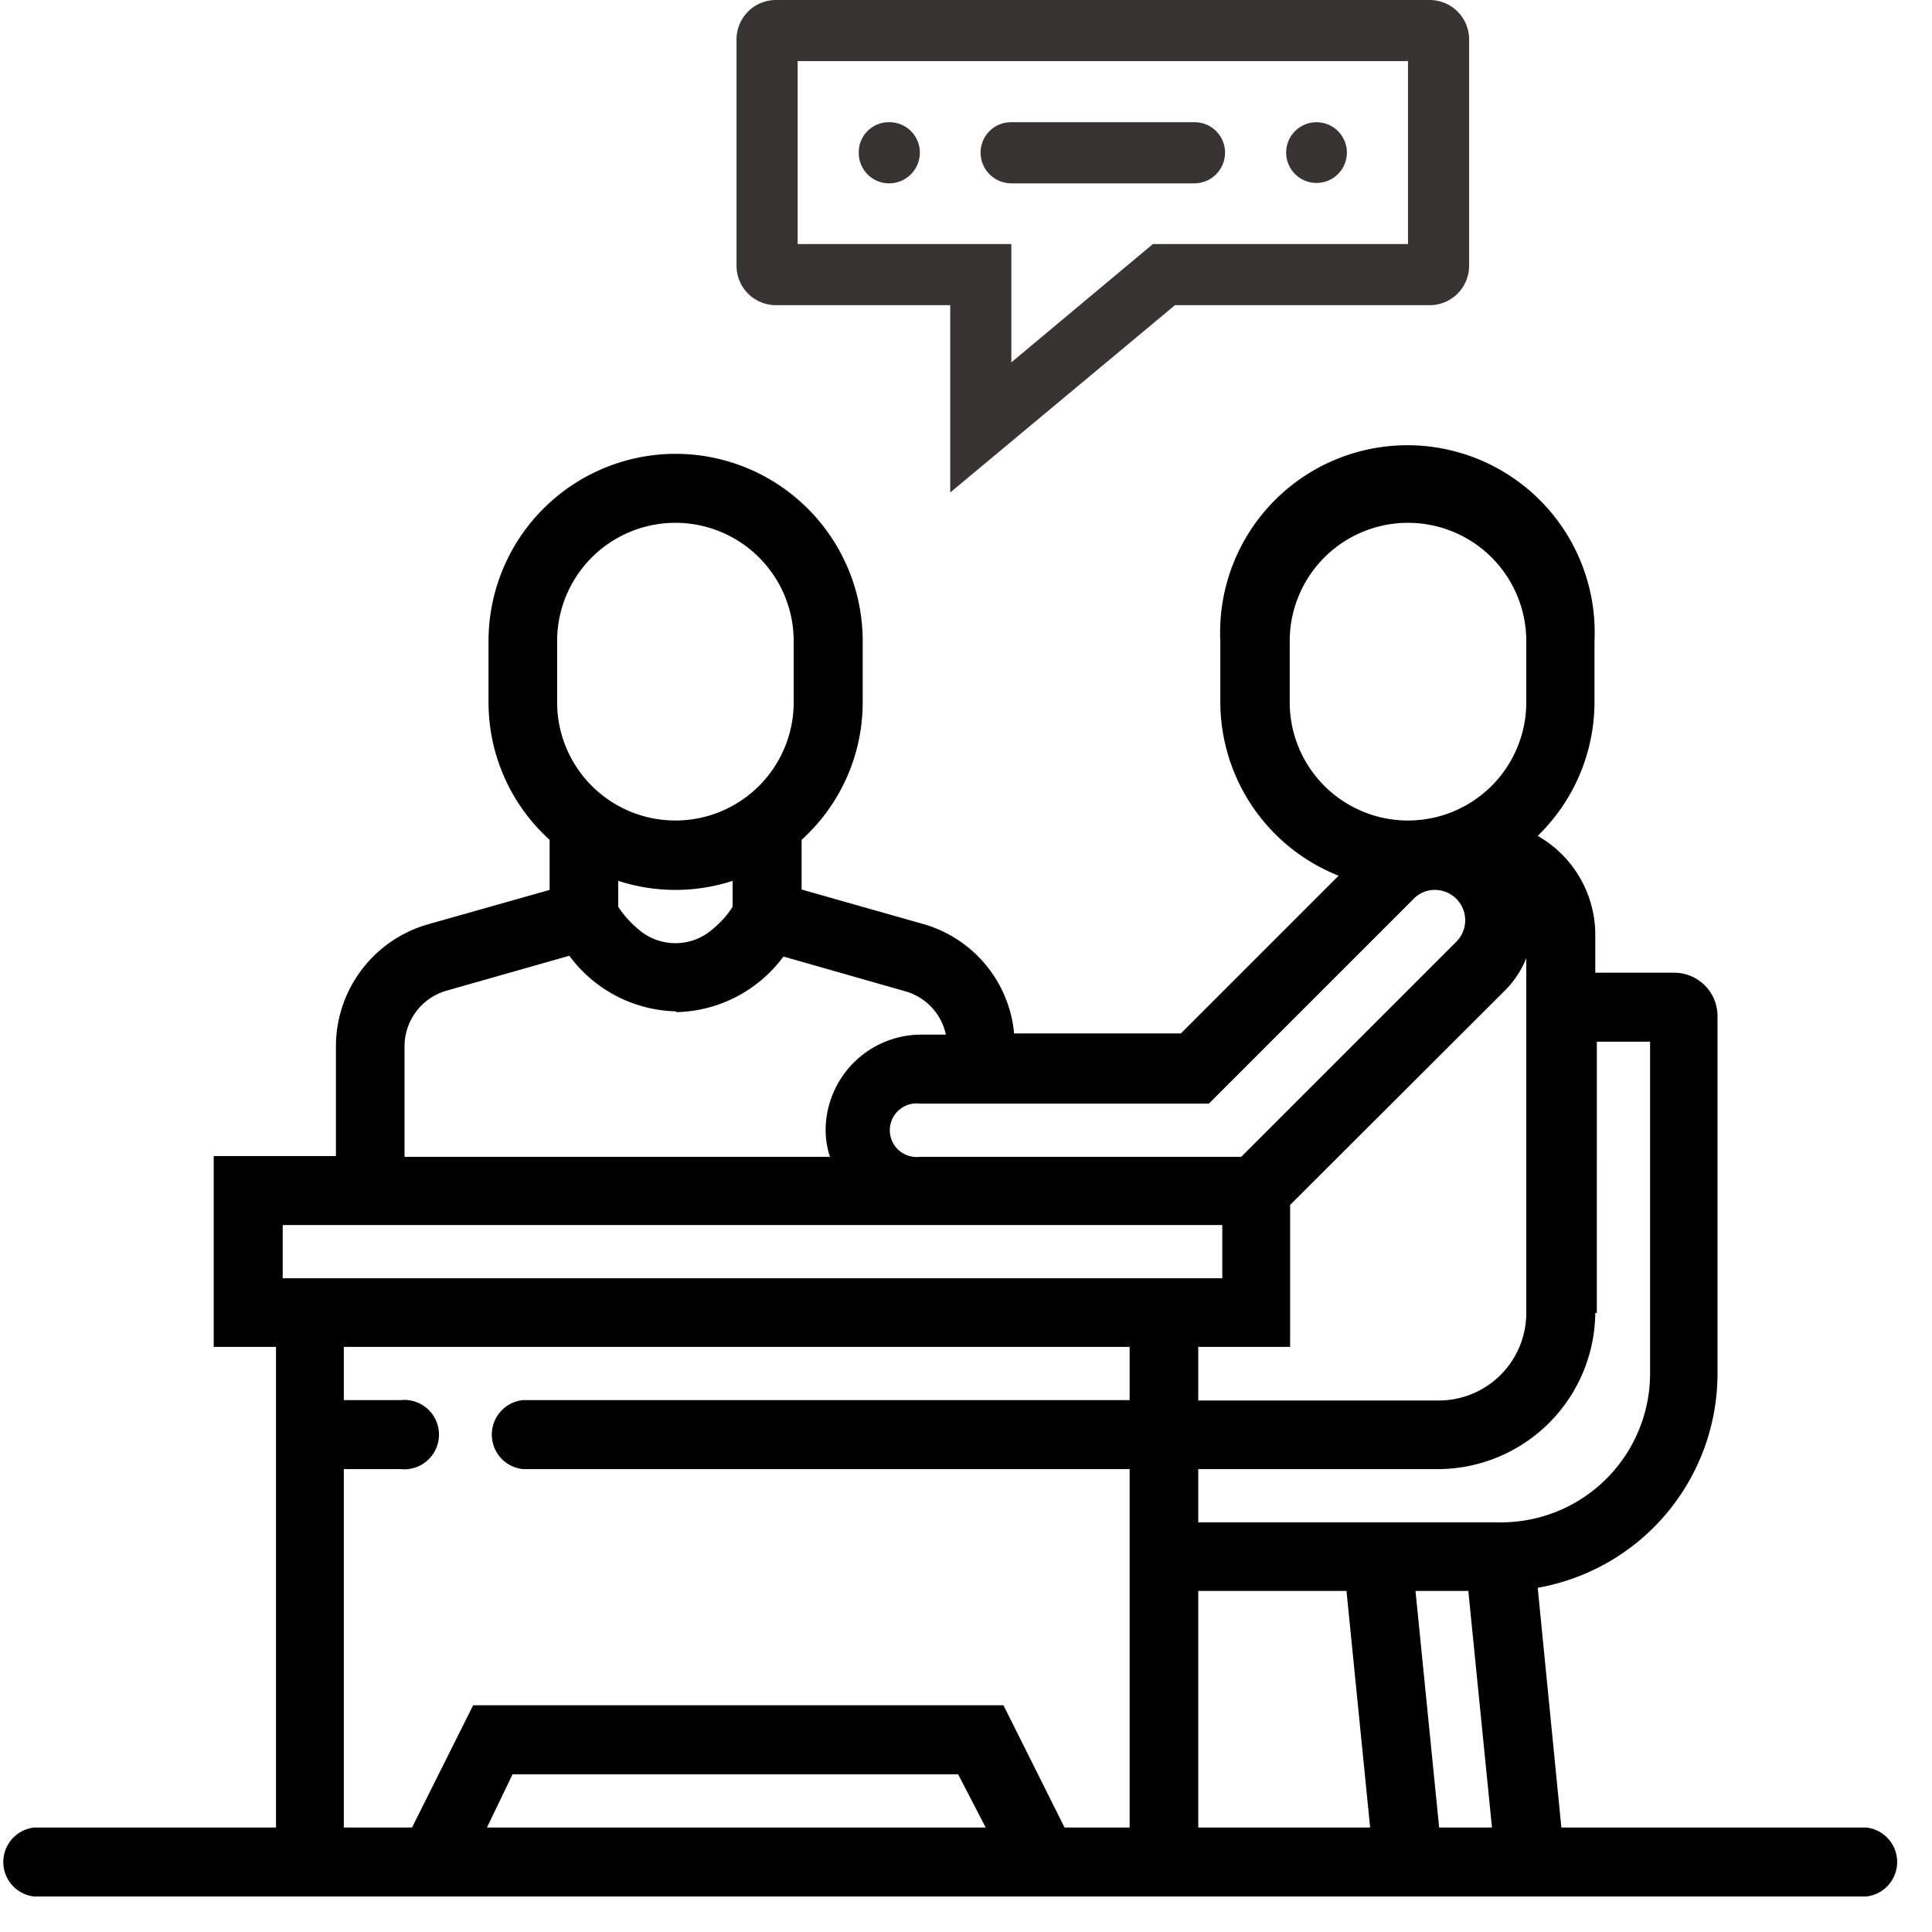
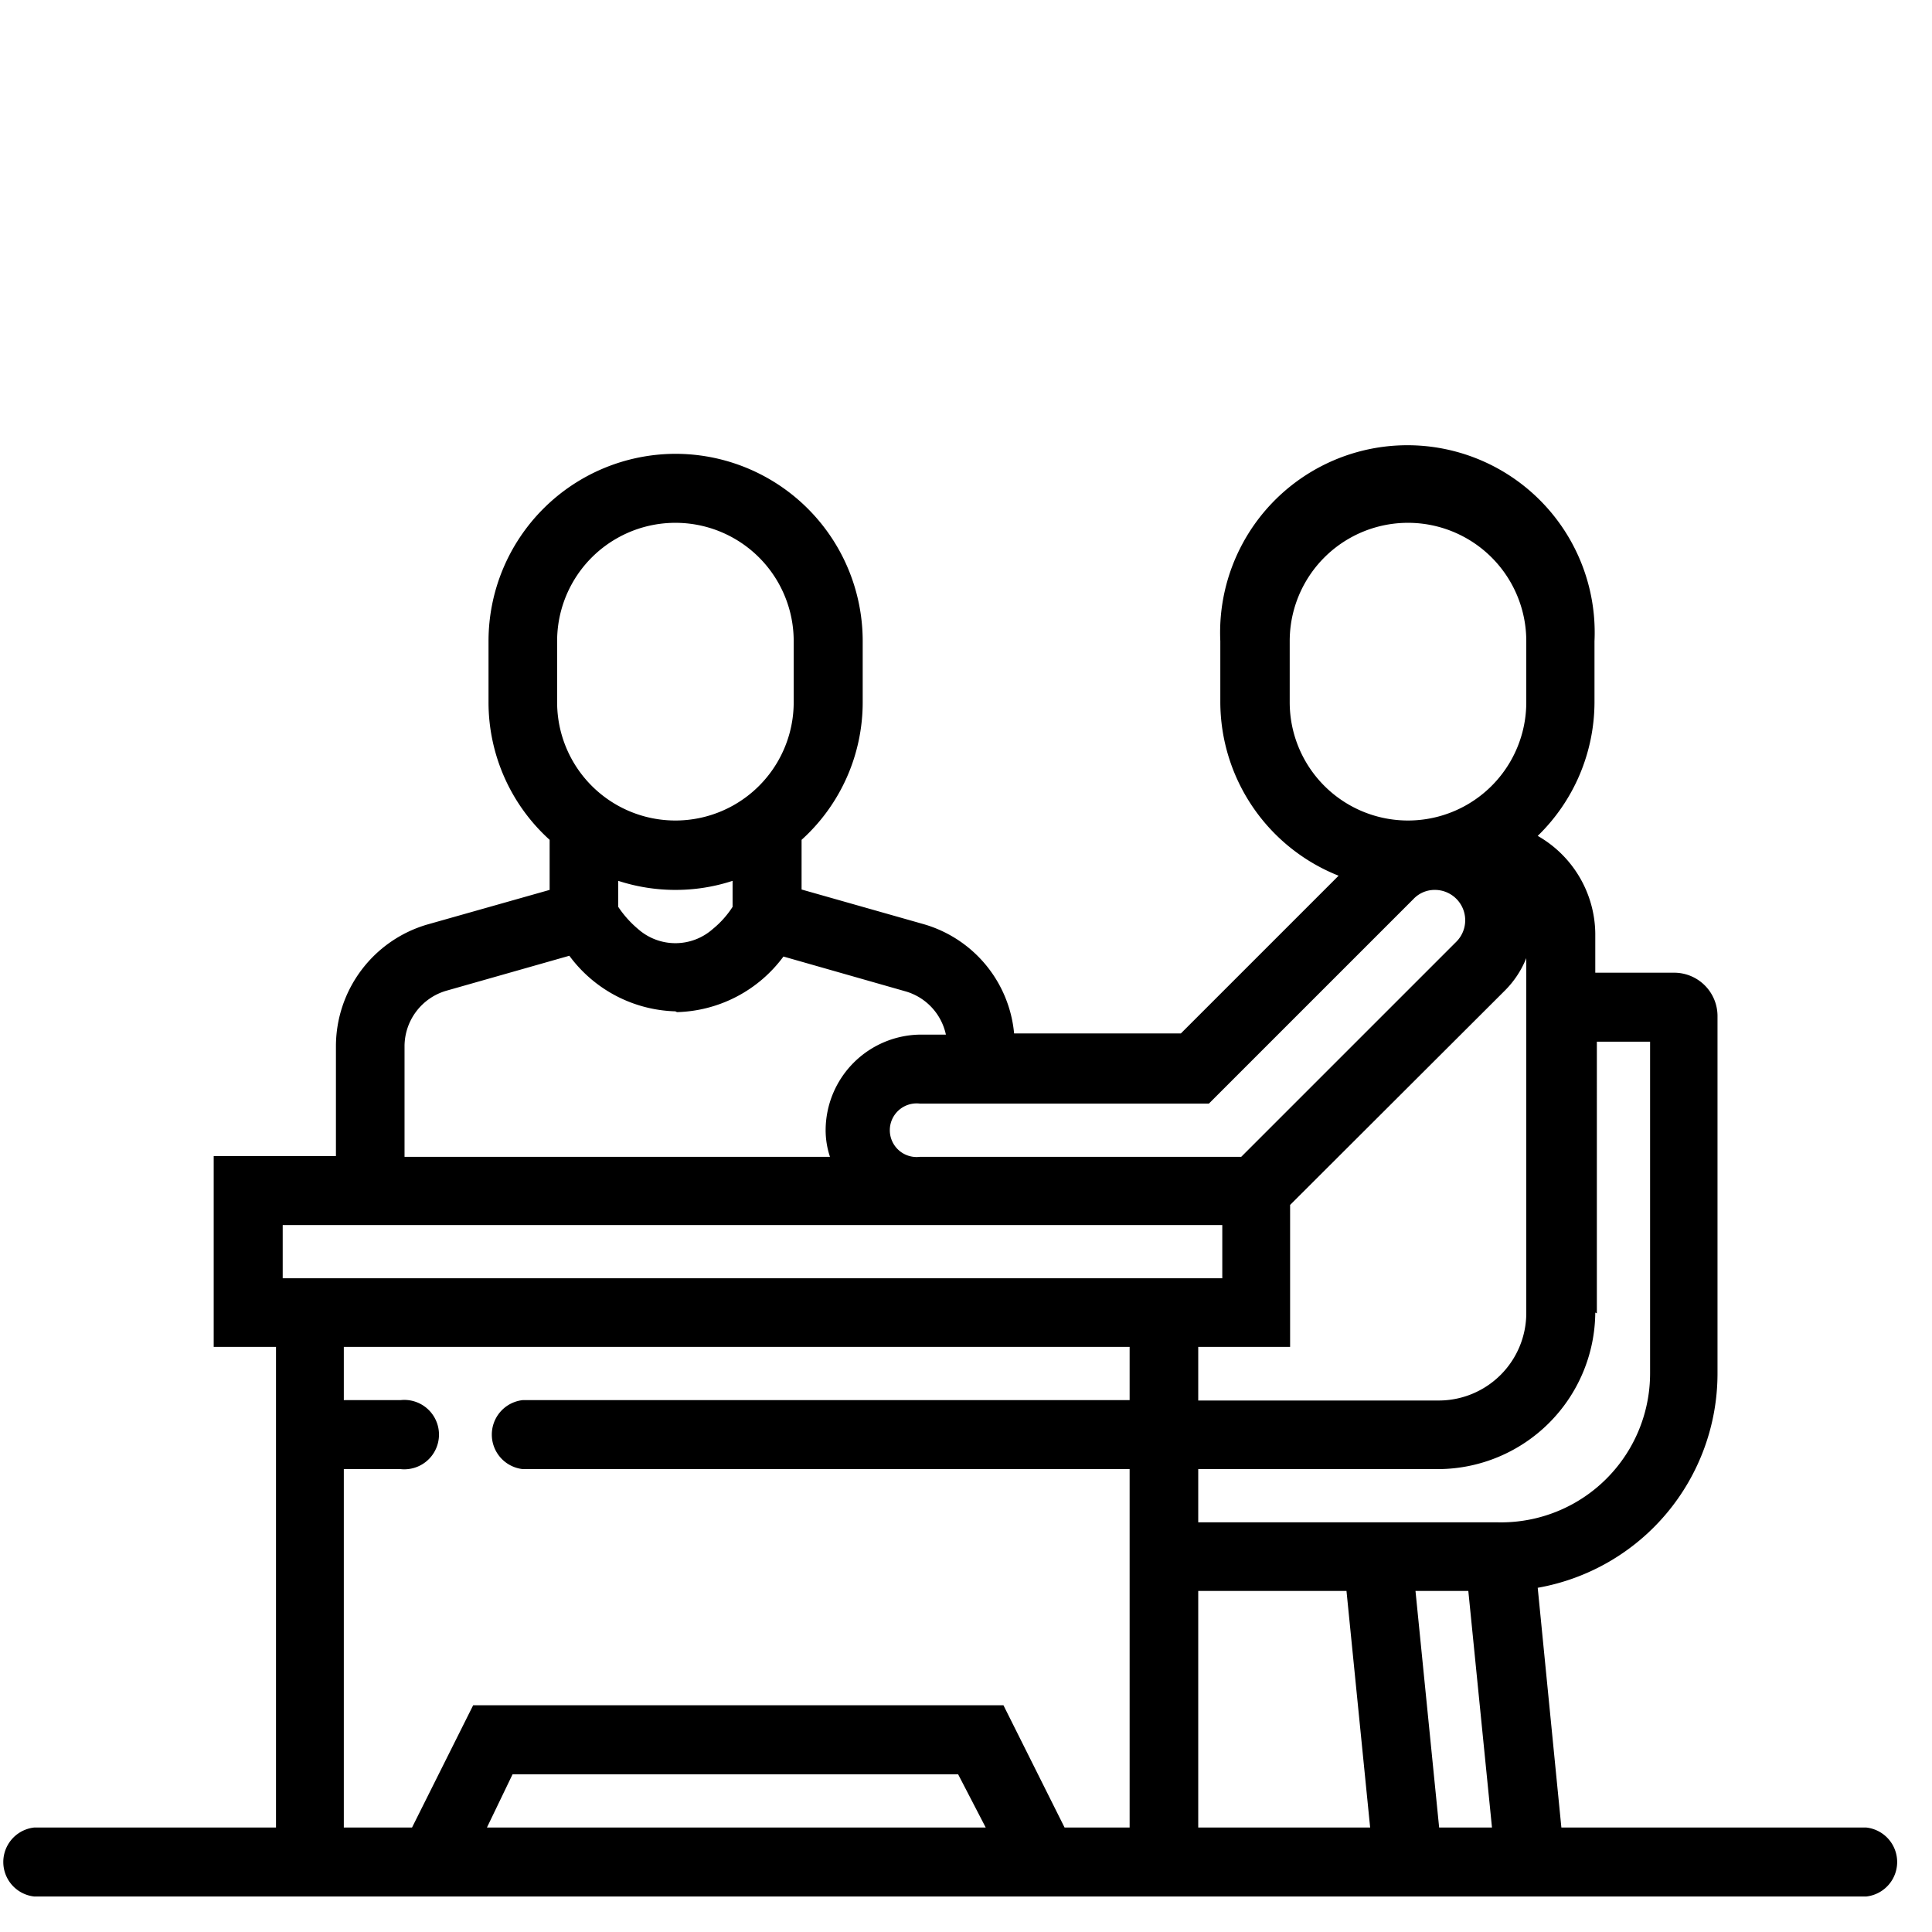
<svg xmlns="http://www.w3.org/2000/svg" id="Layer_1" data-name="Layer 1" viewBox="0 0 49 49">
  <defs>
    <style>.cls-1{fill:#363534;}.cls-1,.cls-2{fill-rule:evenodd;}</style>
  </defs>
-   <path class="cls-1" d="M29.8,7.74l-5.7,4.75V7.74H19.68a1,1,0,0,1-1-1V1a1,1,0,0,1,1-1H36.26a1,1,0,0,1,1,1V6.74a1,1,0,0,1-1,1ZM25.65,9.19l3.59-3h6.47V1.55H20.23V6.19h5.42ZM21.78,3.87a.76.76,0,0,1,.77-.77.77.77,0,0,1,.78.77.78.78,0,0,1-.78.78A.77.77,0,0,1,21.78,3.87Zm3.09,0a.77.77,0,0,1,.78-.77h4.64a.77.77,0,0,1,.78.77.78.78,0,0,1-.78.78H25.65A.78.78,0,0,1,24.87,3.87Zm7.75,0a.77.77,0,0,1,1.54,0,.77.77,0,1,1-1.54,0Z" />
  <path class="cls-2" d="M17.13,11.51a4.75,4.75,0,0,0-4.74,4.75v1.55a4.7,4.7,0,0,0,1.55,3.49v1.27l-3.11.88a3.22,3.22,0,0,0-2.31,3.08v2.79H5.42v4.84H7V46.35H.87a.88.88,0,0,0,0,1.75H47.33a.88.88,0,0,0,0-1.75H39.6L39,40.27a5.52,5.52,0,0,0,4.56-5.43V25.77a1.1,1.1,0,0,0-1.1-1.1h-2v-1A2.89,2.89,0,0,0,39,21.2a4.74,4.74,0,0,0,1.44-3.39V16.26a4.75,4.75,0,1,0-9.49,0v1.55a4.75,4.75,0,0,0,3,4.4l-4,4H25.72a3.19,3.19,0,0,0-2.29-2.77l-3.1-.88V21.3a4.7,4.7,0,0,0,1.55-3.49V16.26A4.75,4.75,0,0,0,17.13,11.51Zm-3,4.75a3,3,0,1,1,6,0v1.55a3,3,0,0,1-6,0Zm18.58,0a3,3,0,1,1,6,0v1.55a3,3,0,0,1-6,0ZM15.68,23v-.66a4.68,4.68,0,0,0,1.45.23,4.63,4.63,0,0,0,1.45-.23V23a2.39,2.39,0,0,1-.5.56,1.43,1.43,0,0,1-1.9,0A2.65,2.65,0,0,1,15.68,23Zm20.17-.2a.74.74,0,0,1,.54-.23.77.77,0,0,1,.55,1.31l-5.46,5.46H23.33a.68.68,0,1,1,0-1.35h7.33Zm2.32,2.32a2.44,2.44,0,0,0,.54-.82v9a2.22,2.22,0,0,1-2.22,2.22h-6.1V34.16h2.33v-3.6Zm-21,.55a3.47,3.47,0,0,0,2.7-1.41l3.12.89a1.46,1.46,0,0,1,1,1.09h-.62a2.43,2.43,0,0,0-2.43,2.42,2.15,2.15,0,0,0,.11.68H10.26V26.53a1.47,1.47,0,0,1,1.05-1.4l3.13-.89A3.46,3.46,0,0,0,17.13,25.65Zm23.33,7.64V26.42h1.35v8.42A3.78,3.78,0,0,1,38,38.61H30.39V37.26h6.1A4,4,0,0,0,40.46,33.29ZM7.17,32.42V31.07H31v1.35Zm1.55,3.09V34.16H28.65v1.35H13.26a.88.88,0,0,0,0,1.75H28.65v9.09H27l-1.55-3.1H12l-1.55,3.1H8.72V37.26h1.44a.88.88,0,1,0,0-1.75ZM30.39,46.35v-6h3.76l.6,6Zm6.11,0-.6-6h1.34l.6,6Zm-24.15,0L13,45h11.3L25,46.35Z" />
</svg>